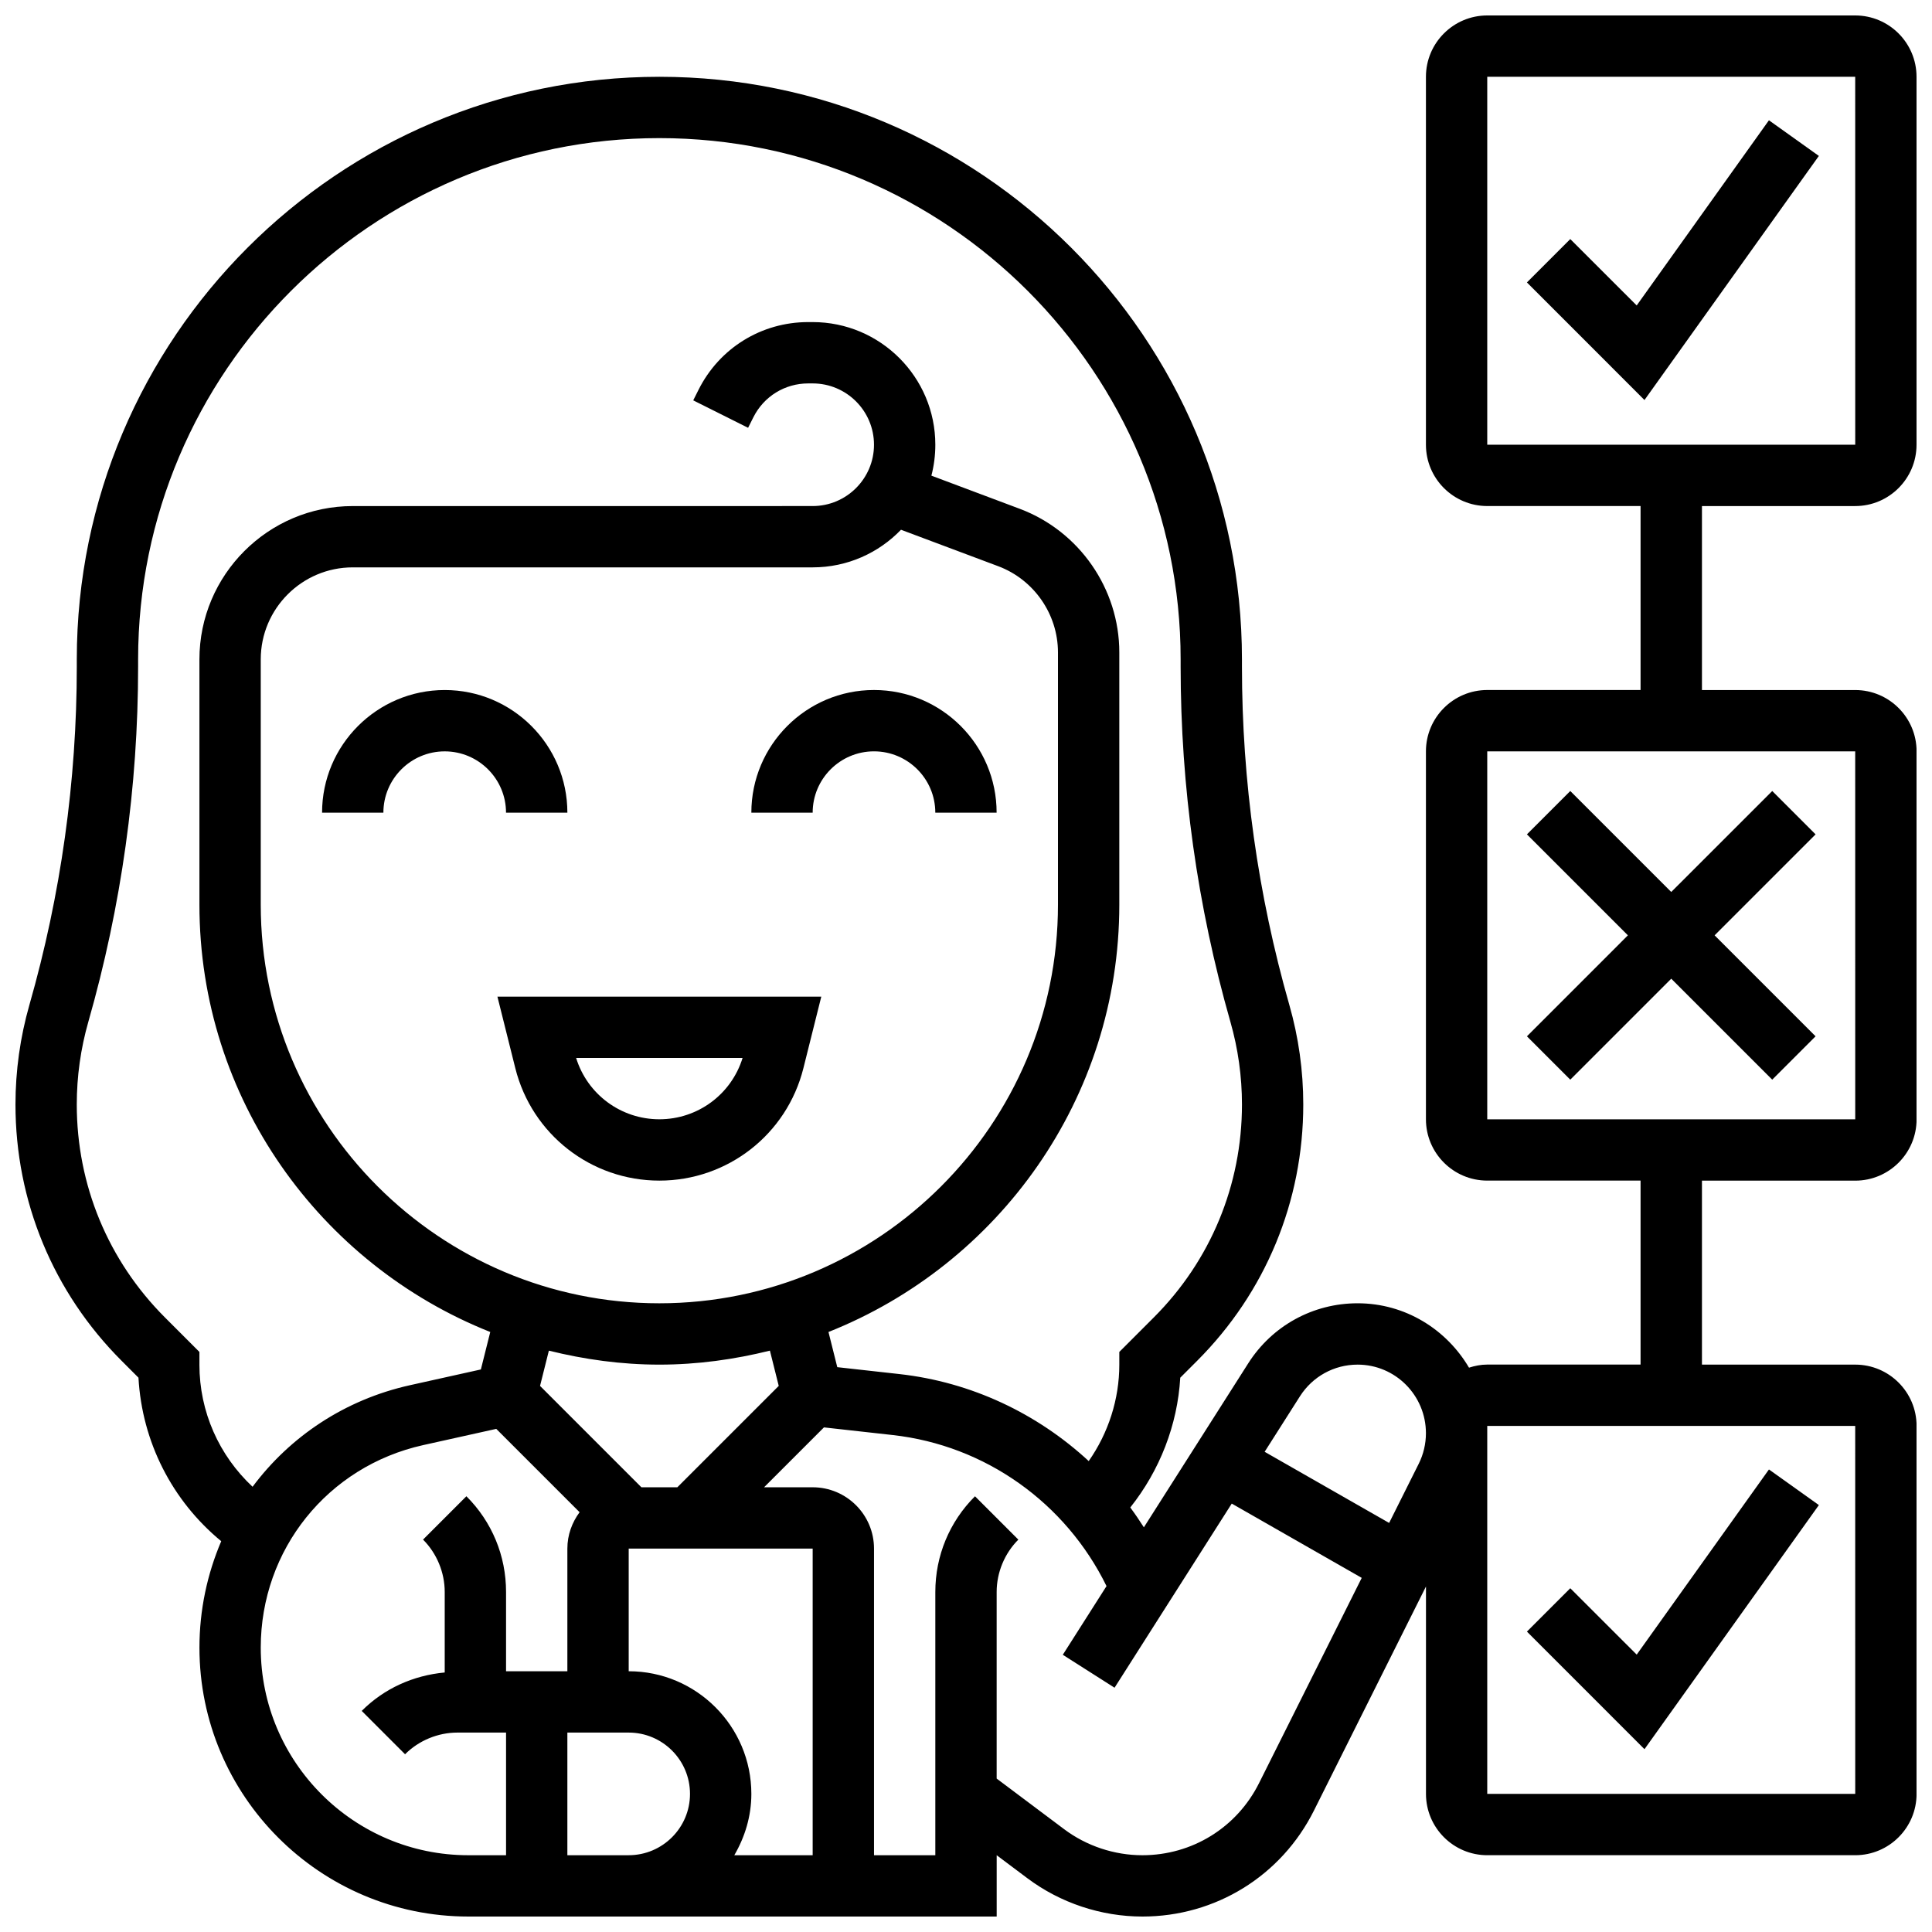
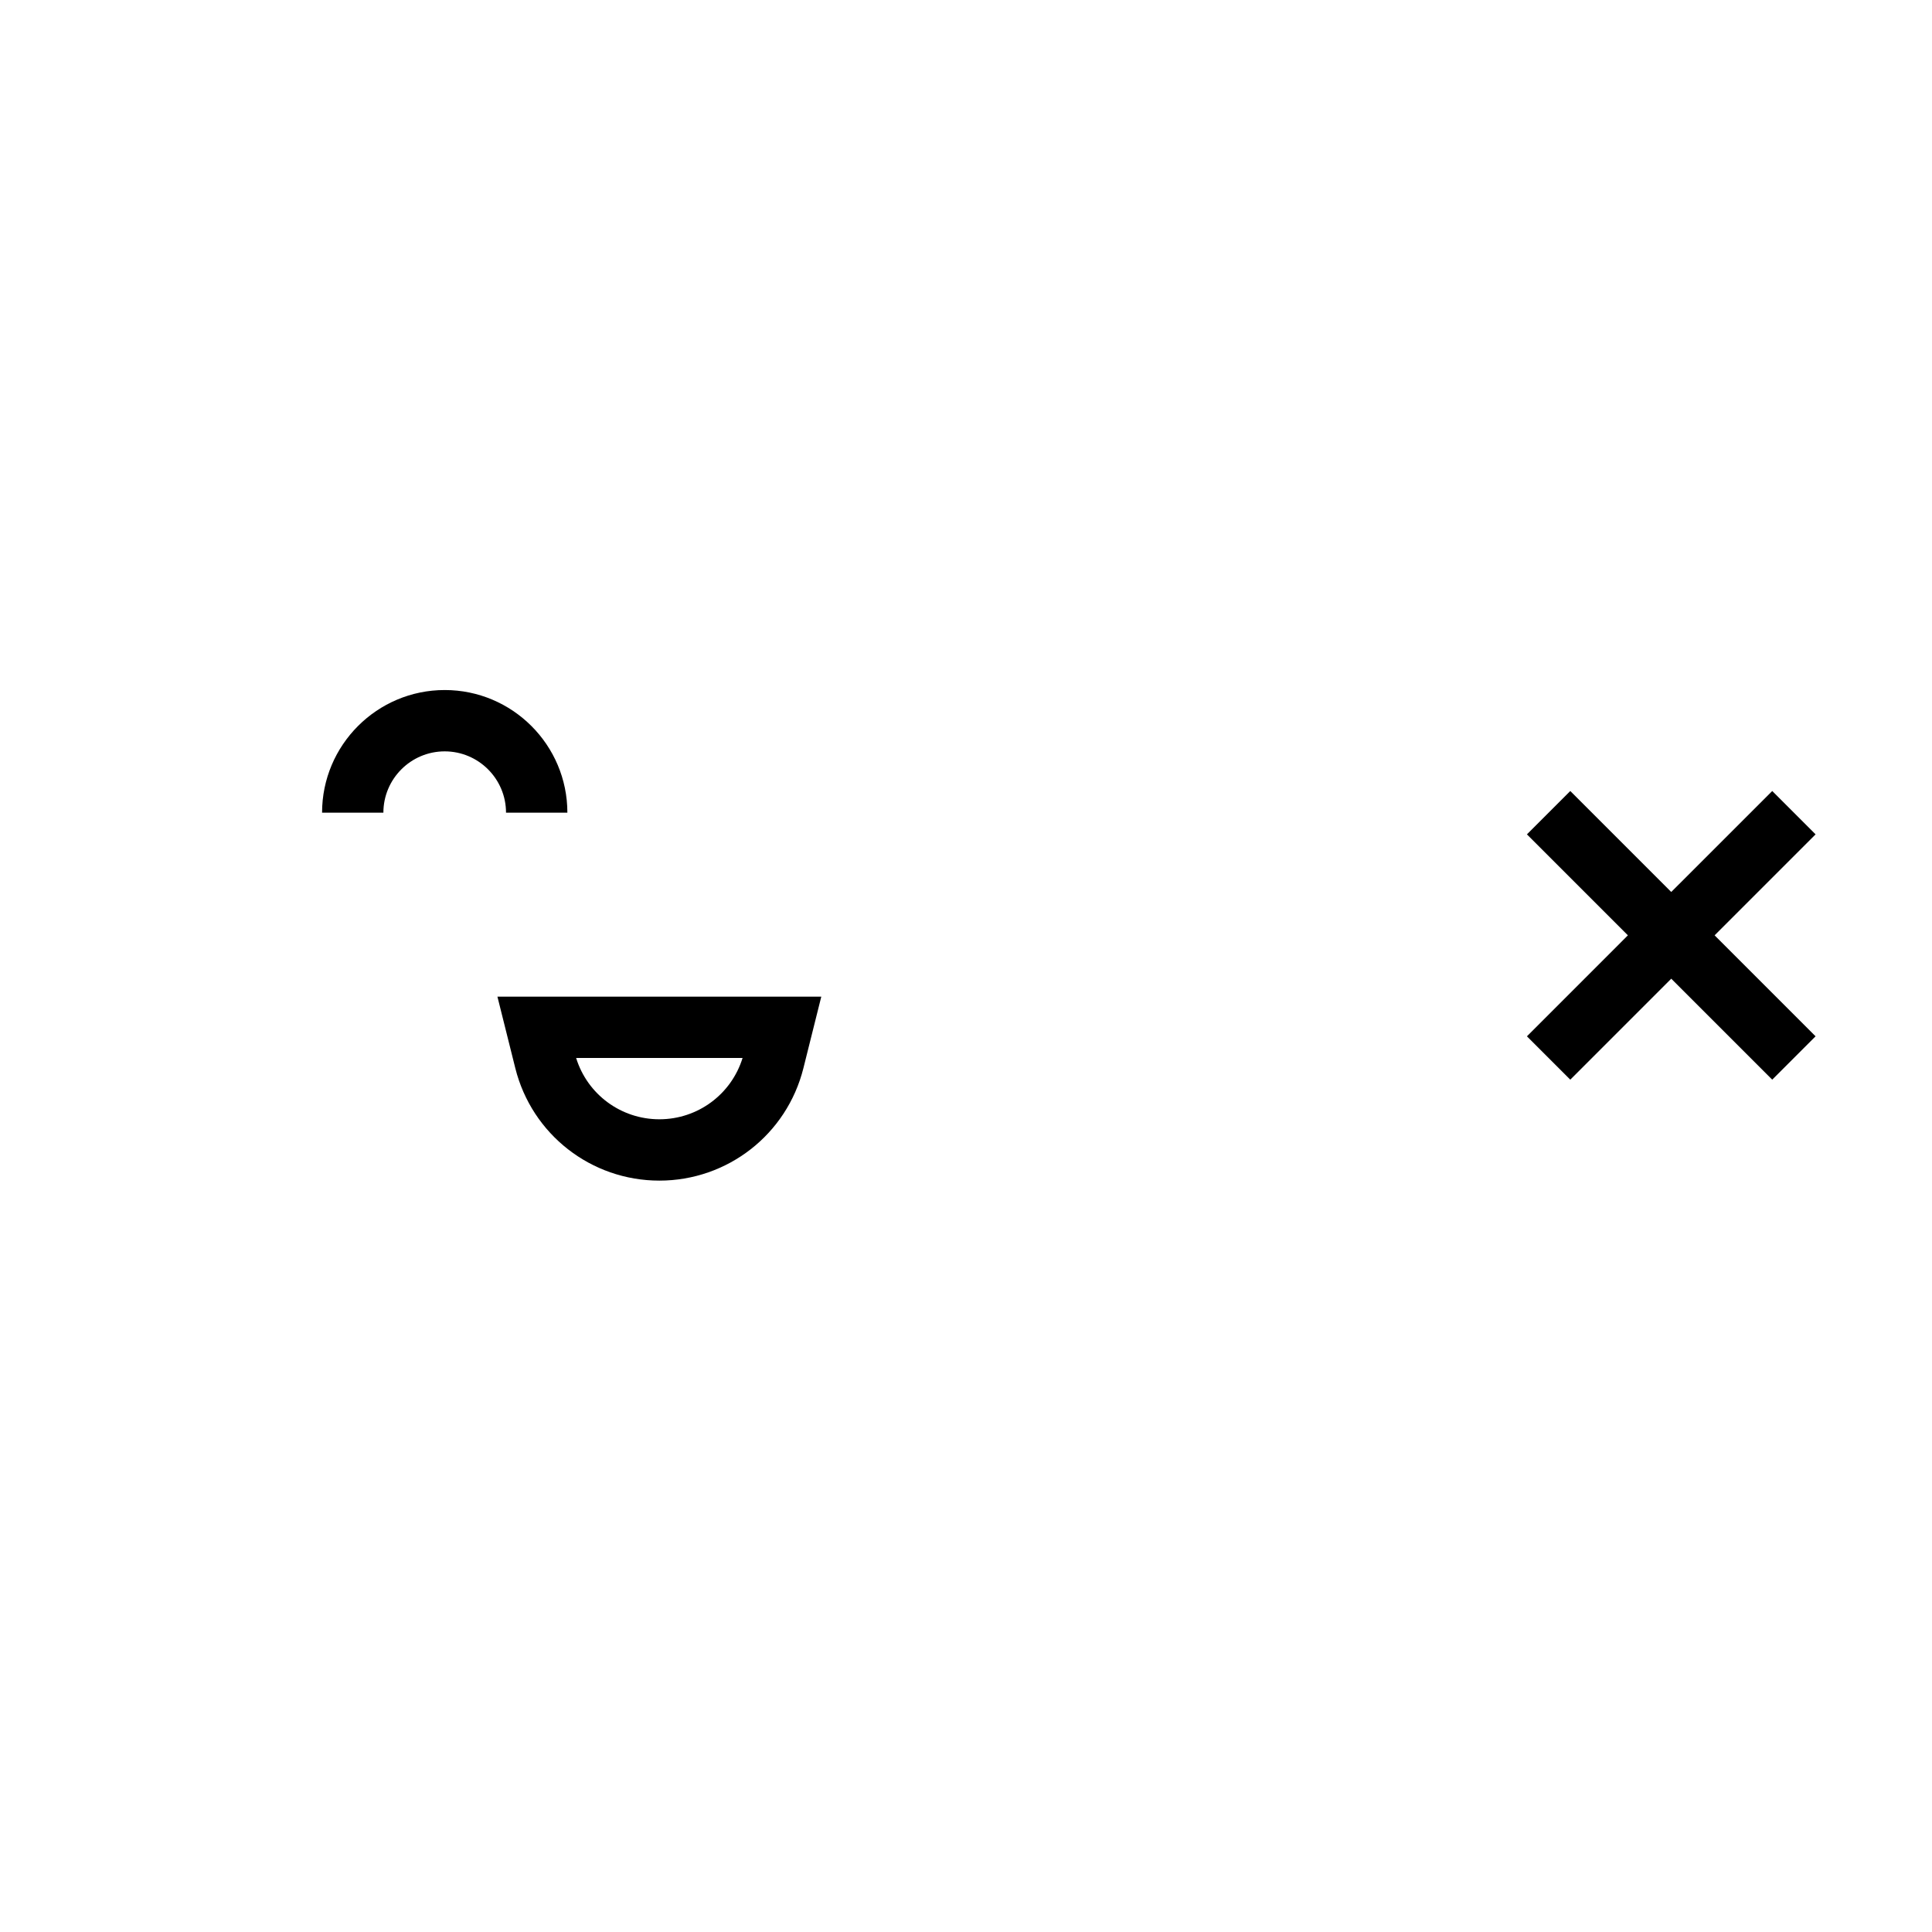
<svg xmlns="http://www.w3.org/2000/svg" width="800px" height="800px" version="1.1" viewBox="144 144 512 512">
  <defs>
    <clipPath id="a">
-       <path d="m148.09 148.09h503.81v503.81h-503.81z" />
-     </clipPath>
+       </clipPath>
  </defs>
  <path d="m280.56 427.07c4.387 17.551 20.09 29.805 38.176 29.805 18.09 0 33.789-12.254 38.176-29.805l4.738-18.949h-85.828zm60.23-2.699c-2.981 9.637-11.871 16.25-22.055 16.25-10.184 0-19.078-6.613-22.055-16.25z" />
-   <path d="m375.62 326.86c-17.926 0-32.504 14.578-32.504 32.504h16.25c0-8.965 7.289-16.25 16.25-16.25 8.965 0 16.25 7.289 16.25 16.25h16.25c0.008-17.926-14.57-32.504-32.496-32.504z" />
  <path d="m294.36 359.37c0-17.926-14.578-32.504-32.504-32.504s-32.504 14.578-32.504 32.504h16.25c0-8.965 7.289-16.25 16.25-16.25 8.965 0 16.25 7.289 16.25 16.25z" />
-   <path d="m626.02 542.86-13.23-9.441-35.047 49.074-17.602-17.594-11.488 11.492 31.152 31.16z" />
  <g clip-path="url(#a)">
-     <path d="m635.65 278.11c8.965 0 16.25-7.289 16.25-16.25v-97.516c0-8.965-7.289-16.25-16.25-16.25h-97.512c-8.965 0-16.25 7.289-16.25 16.25v97.512c0 8.965 7.289 16.25 16.25 16.25h40.629v48.754h-40.629c-8.965 0-16.25 7.289-16.25 16.25v97.512c0 8.965 7.289 16.25 16.25 16.25h40.629v48.754h-40.629c-1.699 0-3.301 0.332-4.836 0.82-5.981-10.152-16.902-17.062-29.52-17.062-11.816 0-22.648 5.949-28.984 15.91l-27.66 43.465c-1.145-1.805-2.34-3.559-3.602-5.258 7.801-9.801 12.516-21.852 13.246-34.398l4.461-4.461c18.145-18.148 28.137-42.273 28.137-67.945 0-8.93-1.242-17.812-3.699-26.402-8.324-29.148-12.551-59.301-12.551-89.637v-1.918c0-85.137-69.258-154.39-154.39-154.39s-154.39 69.258-154.39 154.39v1.918c0 30.336-4.227 60.488-12.555 89.637-2.453 8.59-3.695 17.473-3.695 26.402 0 25.668 9.996 49.797 28.141 67.941l4.453 4.461c0.949 17 8.906 32.609 21.934 43.336-3.707 8.688-5.773 18.219-5.773 28.215 0 39.289 31.969 71.254 71.258 71.254h140.02v-16.25l8.117 6.086c8.738 6.559 19.57 10.164 30.5 10.164 19.379 0 36.801-10.766 45.465-28.098l29.684-59.371v54.965c0 8.965 7.289 16.25 16.25 16.25h97.512c8.965 0 16.25-7.289 16.25-16.25l0.004-97.512c0-8.965-7.289-16.25-16.25-16.25h-40.629v-48.754h40.629c8.965 0 16.25-7.289 16.25-16.25v-97.516c0-8.965-7.289-16.25-16.25-16.25h-40.629v-48.754zm-438.8 227.53v-3.363l-9.125-9.125c-15.07-15.074-23.379-35.121-23.379-56.453 0-7.418 1.031-14.797 3.07-21.934 8.746-30.602 13.184-62.266 13.184-94.105v-1.918c0-76.172 61.969-138.14 138.14-138.14s138.14 61.969 138.14 138.14v1.918c0 31.836 4.438 63.504 13.18 94.105 2.043 7.137 3.074 14.516 3.074 21.934 0 21.332-8.305 41.379-23.379 56.449l-9.125 9.129v3.363c0 9.176-2.902 18.121-8.109 25.562-13.652-12.621-31.105-20.941-50.195-23.062l-16.438-1.828-2.332-9.32c45.074-17.898 77.074-61.859 77.074-113.24v-66.859c0-16.844-10.598-32.129-26.367-38.047l-23.434-8.793c0.68-2.606 1.043-5.363 1.043-8.191 0-17.926-14.578-32.504-32.504-32.504h-1.188c-12.383 0-23.531 6.883-29.074 17.965l-1.391 2.777 14.539 7.273 1.391-2.777c2.769-5.539 8.348-8.984 14.539-8.984h1.184c8.965 0 16.25 7.289 16.25 16.25 0 8.965-7.289 16.25-16.25 16.25l-121.89 0.004c-22.402 0-40.629 18.227-40.629 40.629v65.008c0 51.379 32 95.344 77.074 113.24l-2.488 9.93-18.797 4.176c-17.301 3.844-31.805 13.637-41.703 26.914-8.895-8.312-14.09-19.898-14.09-32.371zm117.13 32.504-26.863-26.863 2.34-9.344c9.395 2.328 19.168 3.703 29.285 3.703 10.117 0 19.891-1.375 29.293-3.707l2.34 9.344-26.871 26.867zm4.762-48.758c-58.246 0-105.64-47.391-105.64-105.64v-65.008c0-13.441 10.938-24.379 24.379-24.379h121.89c9.184 0 17.488-3.828 23.402-9.969l25.785 9.668c9.465 3.555 15.816 12.719 15.816 22.828v66.859c0 58.246-47.391 105.64-105.64 105.64zm-105.64 91.266c0-25.98 17.707-48.059 43.066-53.688l19.348-4.297 22.086 22.086c-2.004 2.703-3.242 6.016-3.242 9.641v32.504h-16.25v-21.016c0-9.582-3.731-18.594-10.508-25.359l-11.488 11.488c3.648 3.652 5.742 8.715 5.742 13.875v21.34c-8.297 0.773-16.031 4.211-21.996 10.184l11.488 11.488c3.652-3.652 8.715-5.746 13.875-5.746h12.887v32.504h-10.004c-30.332 0-55.004-24.672-55.004-55.004zm81.258 55.004v-32.504h16.25c8.965 0 16.25 7.289 16.25 16.25 0 8.965-7.289 16.25-16.25 16.25zm44.238 0c2.797-4.805 4.519-10.305 4.519-16.254 0-17.926-14.578-32.504-32.504-32.504v-32.504h48.754v81.258zm139.07-19.121c-5.894 11.797-17.742 19.121-30.93 19.121-7.434 0-14.805-2.453-20.746-6.914l-17.867-13.402v-49.453c0-5.16 2.098-10.223 5.746-13.871l-11.488-11.488c-6.781 6.766-10.512 15.777-10.512 25.359v69.77h-16.25v-81.262c0-8.965-7.289-16.25-16.25-16.25h-12.887l15.871-15.871 18.18 2.023c24.598 2.731 45.887 17.984 56.703 40.035l-11.586 18.203 13.715 8.727 31.059-48.797 34.445 19.688zm42.309-84.617-7.84 15.676-32.992-18.852 9.359-14.715c3.352-5.25 9.055-8.387 15.281-8.387 9.977 0 18.102 8.125 18.102 18.184 0 2.797-0.664 5.602-1.91 8.094zm115.68 87.484h-97.52v-97.512h97.512zm0-178.77h-97.52v-97.512h97.512zm-97.52-276.29h97.512l0.008 97.512h-97.52z" />
-   </g>
-   <path d="m577.74 224.95-17.602-17.594-11.488 11.492 31.152 31.16 46.215-64.688-13.23-9.445z" />
+     </g>
  <path d="m560.14 430.12 26.758-26.758 26.762 26.758 11.488-11.488-26.758-26.762 26.758-26.758-11.488-11.488-26.762 26.758-26.758-26.758-11.488 11.488 26.758 26.758-26.758 26.762z" />
</svg>